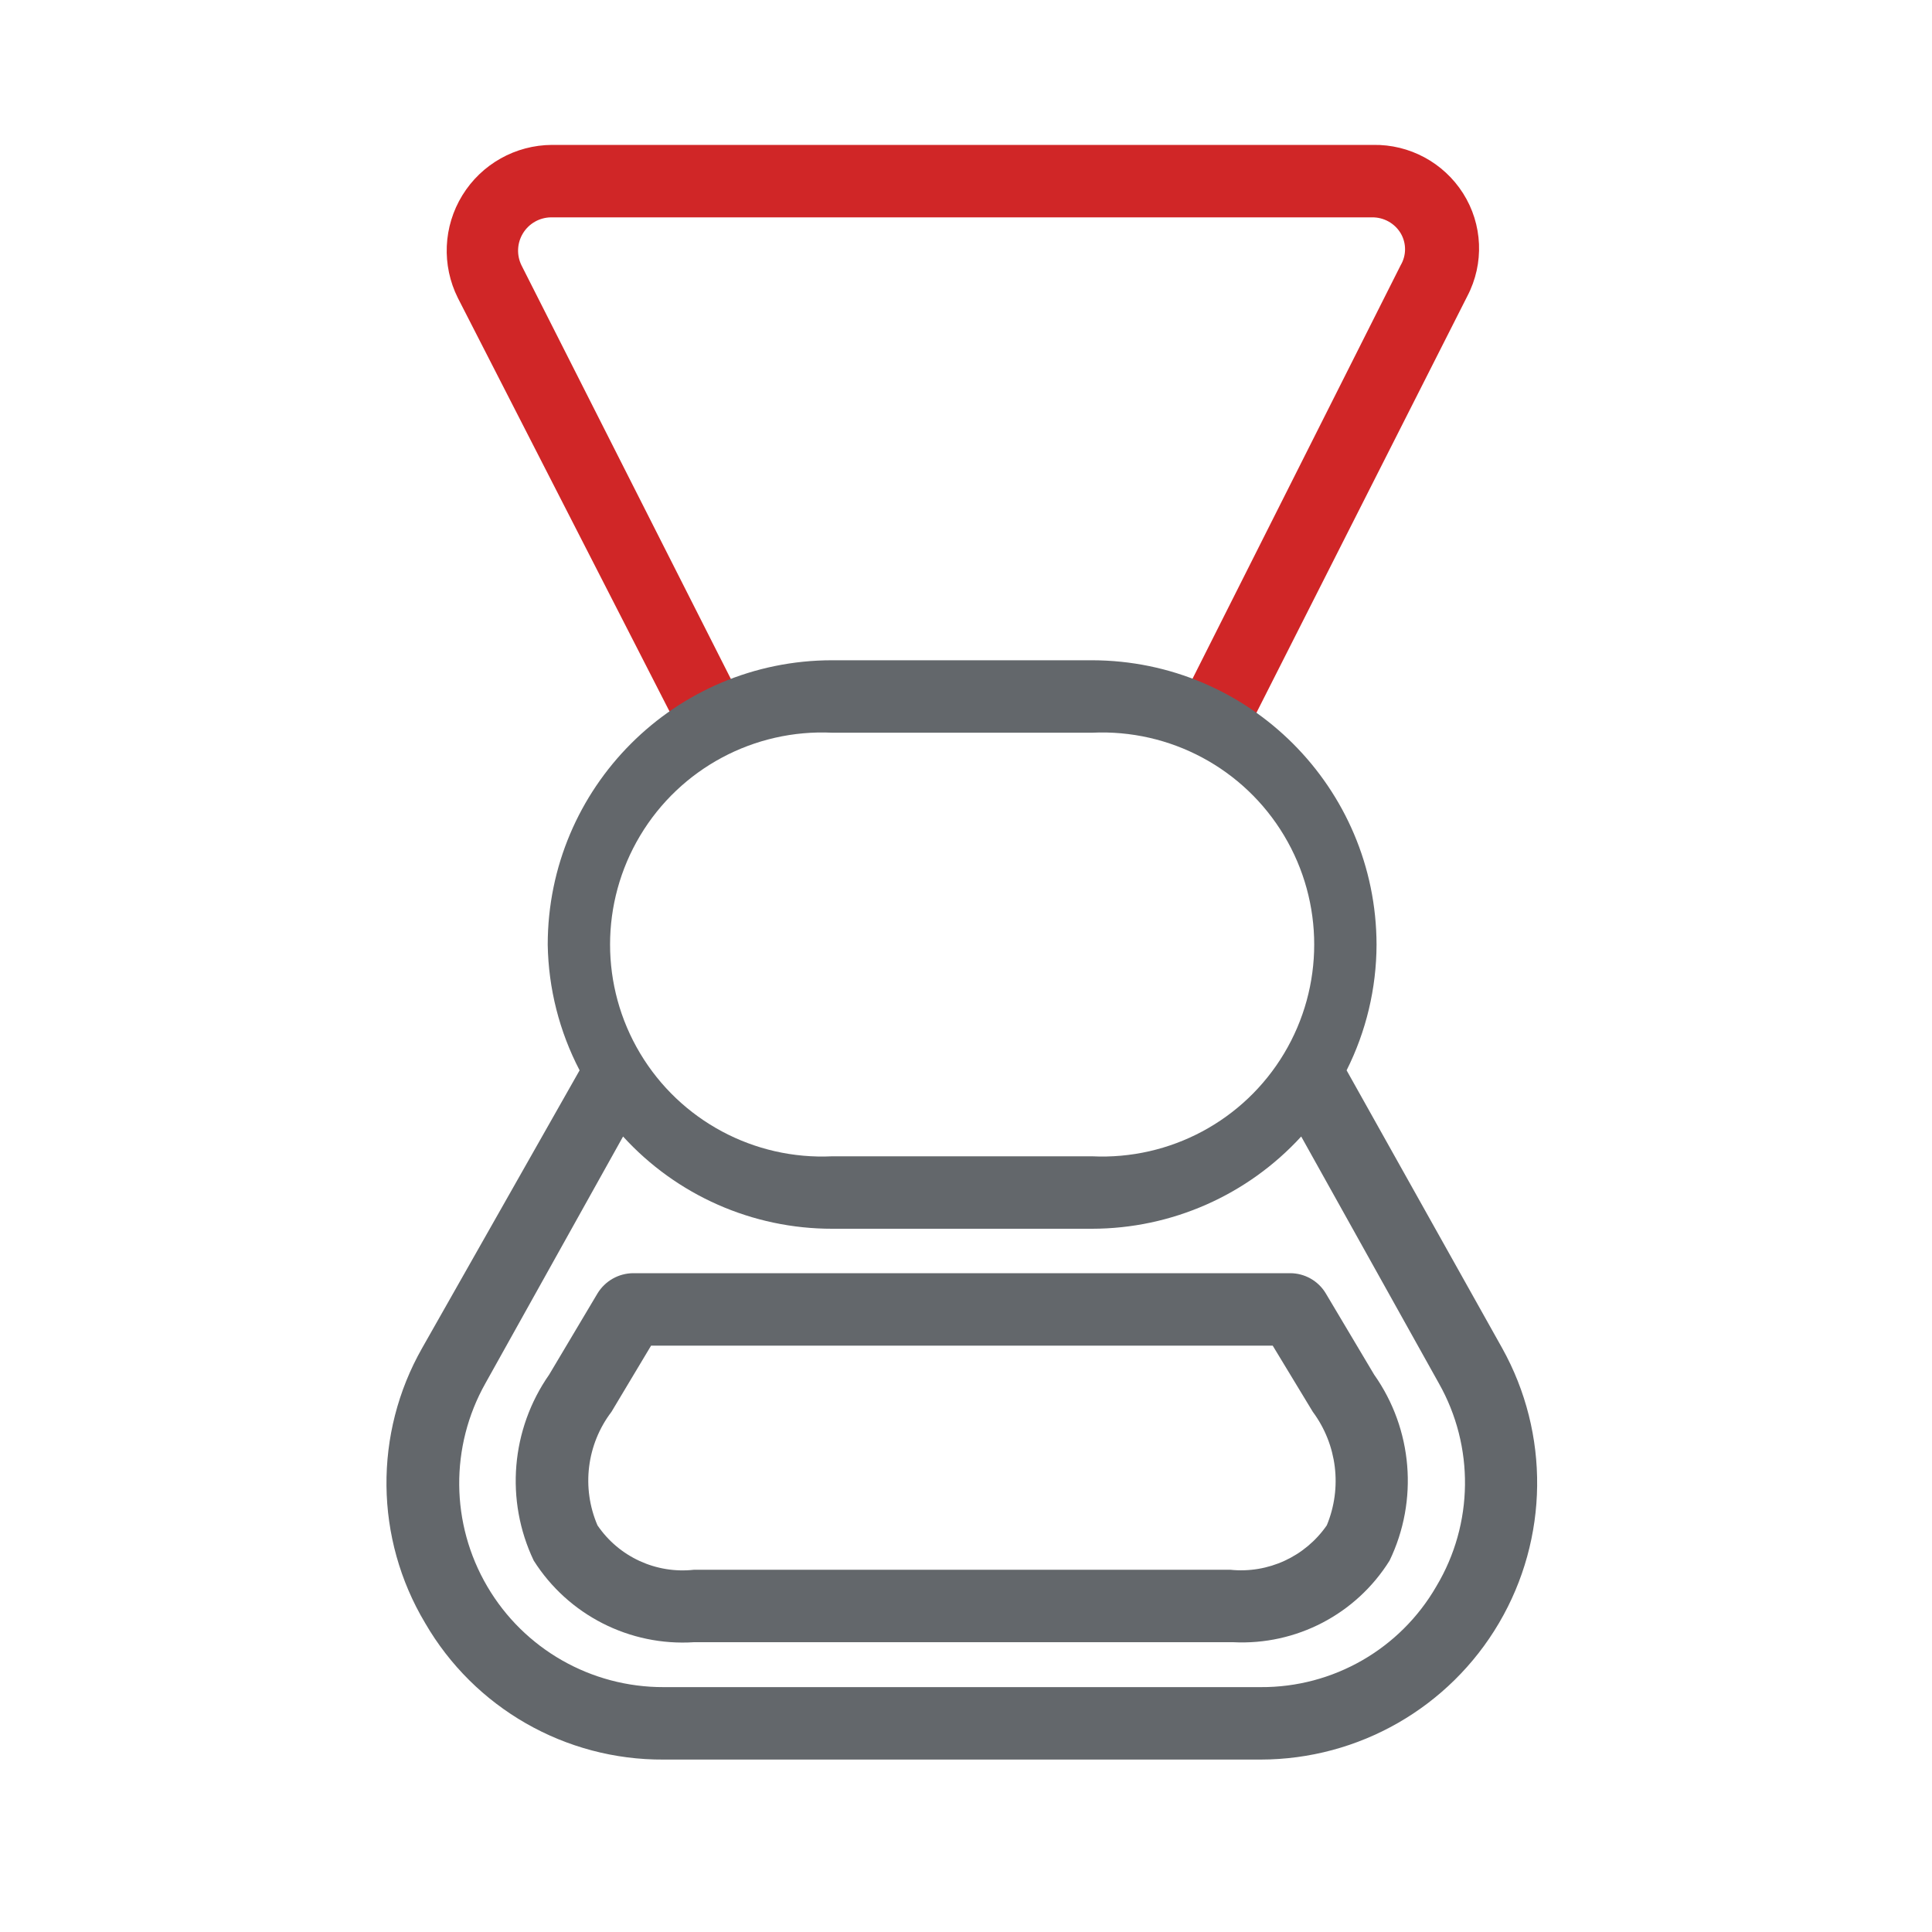
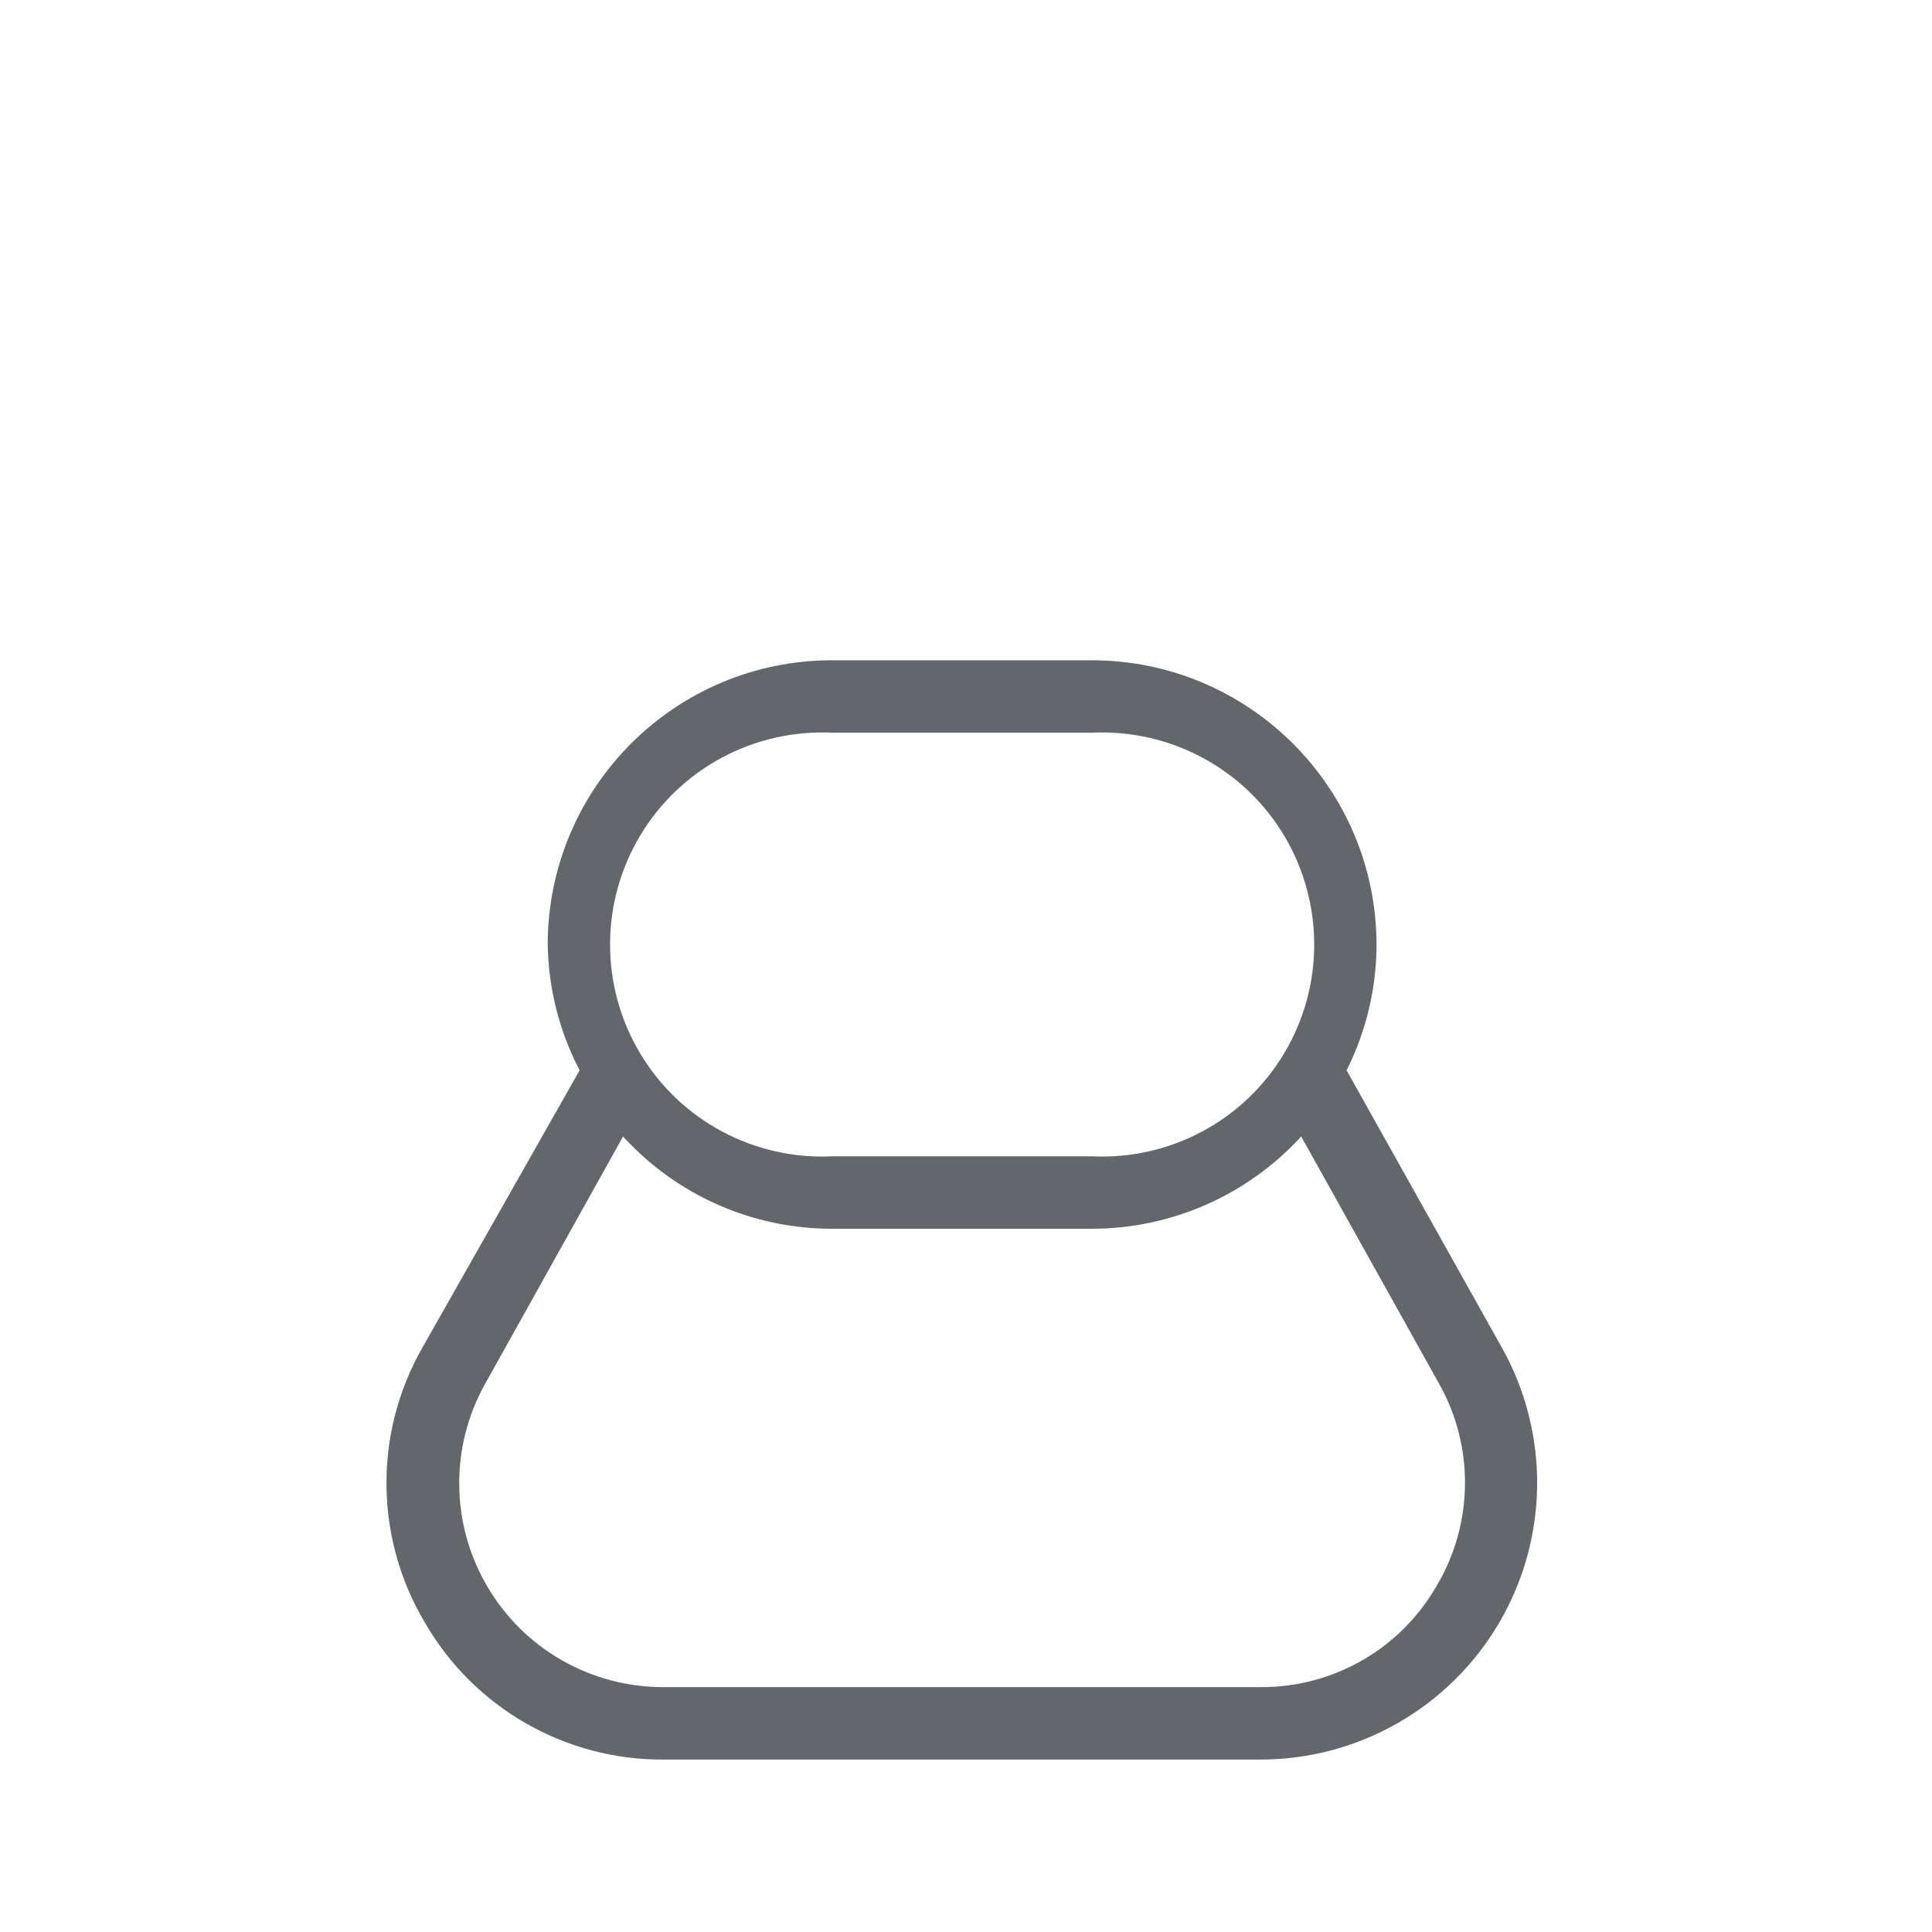
<svg xmlns="http://www.w3.org/2000/svg" width="40px" height="40px" viewBox="0 0 40 40" version="1.1">
  <title>icon / brewed</title>
  <g id="icon-/-brewed" stroke="none" stroke-width="1" fill="none" fill-rule="evenodd">
    <g id="brewed" transform="translate(8, 3)" fill-rule="nonzero">
-       <path d="M17.89,12 L16.55,11.33 L21,2.49 C21.12,2.286 21.12,2.034 21,1.83 C20.876,1.623 20.651,1.498 20.41,1.5 L3.41,1.5 C3.172,1.502 2.951,1.627 2.827,1.831 C2.703,2.034 2.693,2.287 2.8,2.5 L7.27,11.33 L6,12 L1.48,3.17 C1.141,2.492 1.176,1.688 1.573,1.043 C1.97,0.397 2.672,0.003 3.43,4.63496429e-17 L20.43,4.63496429e-17 C21.182,-0.013 21.886,0.366 22.29,1 C22.699,1.643 22.733,2.455 22.38,3.13 L17.89,12 Z" id="Path" fill="#D02627" />
-       <path d="M6.37,31 C5.038,31.086 3.764,30.438 3.05,29.31 C2.456,28.063 2.579,26.592 3.37,25.46 L4.37,23.78 C4.527,23.521 4.807,23.362 5.11,23.36 L18.71,23.36 C19.013,23.36 19.295,23.519 19.45,23.78 L20.45,25.46 C21.248,26.59 21.37,28.064 20.77,29.31 C20.077,30.42 18.837,31.067 17.53,31 L6.37,31 Z M5.48,24.86 L4.66,26.23 C4.147,26.904 4.036,27.802 4.37,28.58 C4.814,29.234 5.584,29.588 6.37,29.5 L17.47,29.5 C18.255,29.582 19.021,29.229 19.47,28.58 C19.793,27.8 19.683,26.908 19.18,26.23 L18.35,24.86 L5.48,24.86 Z" id="Shape" fill="#63676B" />
      <path d="M23.1,24.91 L19.88,19.16 C20.285,18.353 20.497,17.463 20.5,16.56 C20.494,13.309 17.861,10.676 14.61,10.67 L9.23,10.67 C5.977,10.67 3.34,13.307 3.34,16.56 C3.355,17.466 3.581,18.356 4,19.16 L0.74,24.91 C-0.266,26.679 -0.243,28.853 0.8,30.6 C1.819,32.362 3.705,33.442 5.74,33.43 L18.1,33.43 C20.131,33.428 22.009,32.352 23.037,30.6 C24.065,28.849 24.089,26.684 23.1,24.91 L23.1,24.91 Z M9.23,12.17 L14.61,12.17 C16.227,12.093 17.755,12.911 18.586,14.3 C19.417,15.688 19.417,17.422 18.586,18.81 C17.755,20.199 16.227,21.017 14.61,20.94 L9.23,20.94 C7.613,21.017 6.085,20.199 5.254,18.81 C4.423,17.422 4.423,15.688 5.254,14.3 C6.085,12.911 7.613,12.093 9.23,12.17 L9.23,12.17 Z M21.74,29.84 C20.991,31.141 19.601,31.939 18.1,31.93 L5.74,31.93 C4.238,31.934 2.847,31.141 2.088,29.845 C1.328,28.55 1.313,26.949 2.05,25.64 L4.9,20.53 C6.01,21.748 7.582,22.442 9.23,22.44 L14.61,22.44 C16.257,22.438 17.828,21.745 18.94,20.53 L21.79,25.64 C22.529,26.947 22.51,28.551 21.74,29.84 Z" id="Shape" fill="#63676B" />
    </g>
  </g>
</svg>